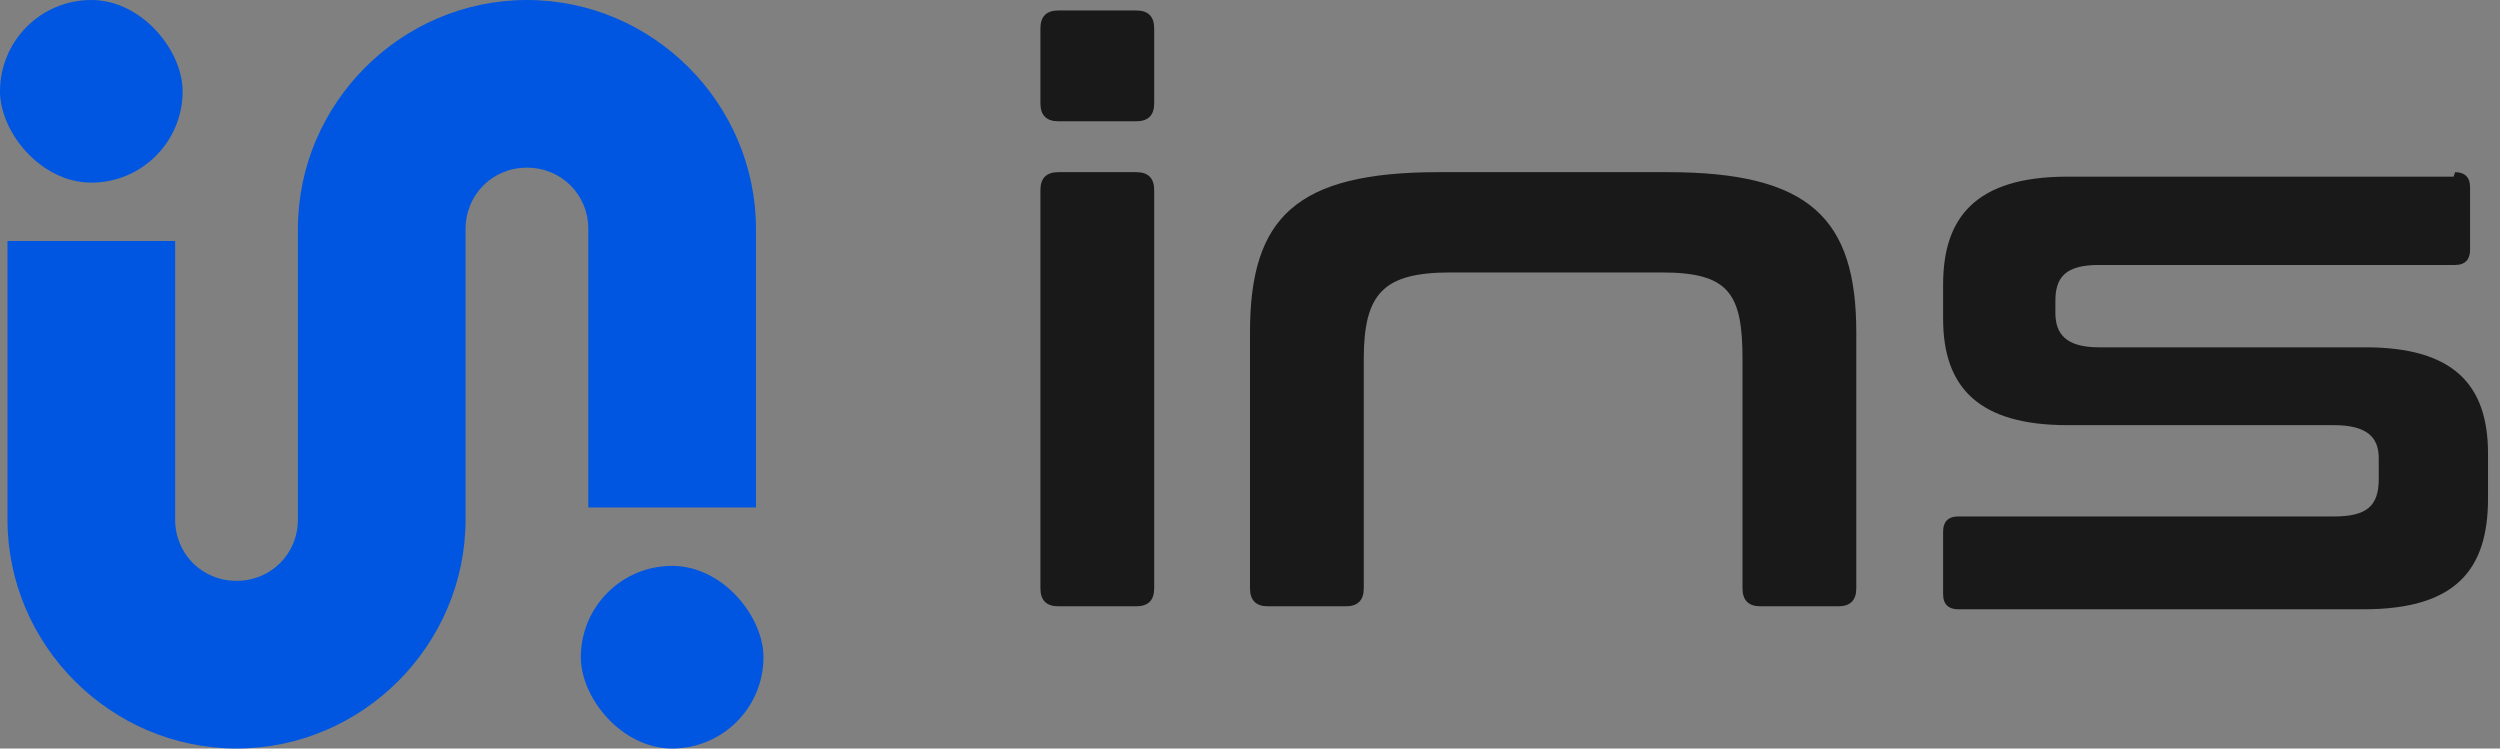
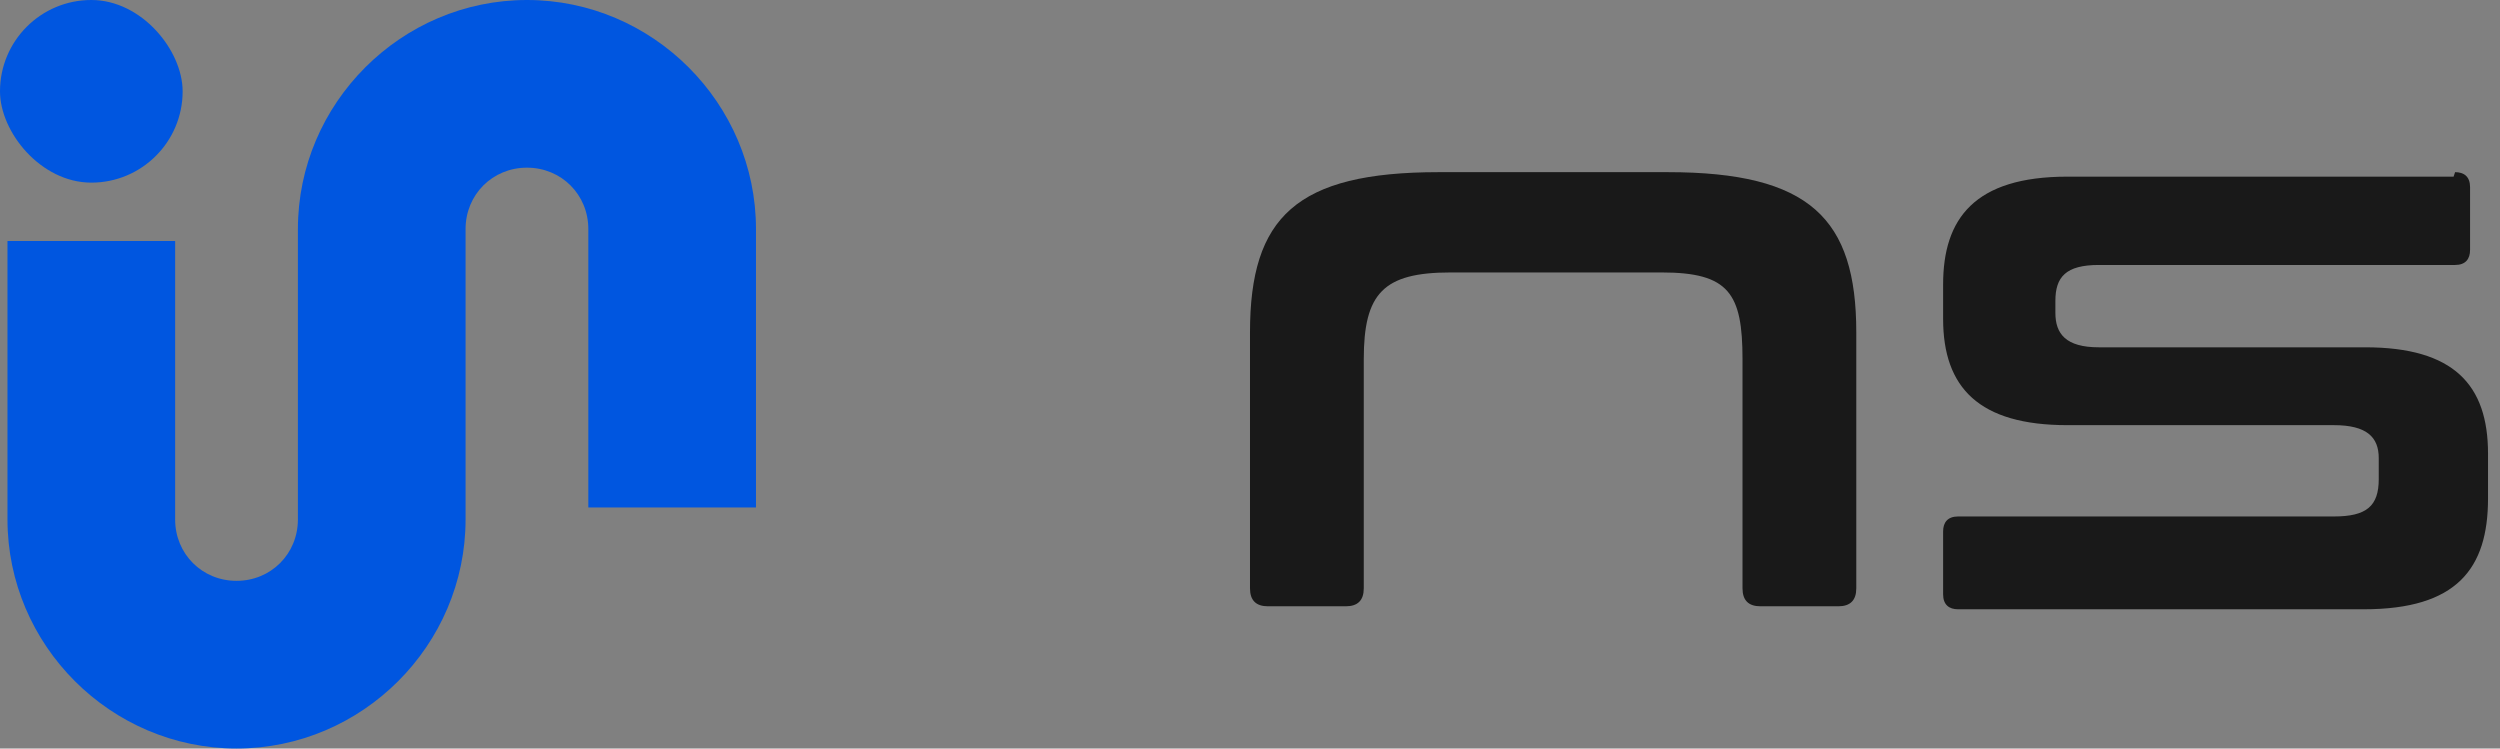
<svg xmlns="http://www.w3.org/2000/svg" id="_레이어_1" data-name="레이어 1" version="1.1" viewBox="0 0 167 50" width="167px" height="50px">
  <rect x="0" y="0" width="167" height="50" fill="#808080" stroke="none" />
  <defs>
    <style>
      .cls-1 {
        fill: #191919;
      }

      .cls-1, .cls-2, .cls-3 {
        stroke-width: 0px;
      }

      .cls-2 {
        fill: #0056e0;
      }

      .cls-3 {
        fill: #fff;
      }
    </style>
  </defs>
  <g>
    <g>
      <path class="cls-3" d="M-111.1.7c.8,0,1.2.4,1.2,1.2v5c0,.8-.4,1.2-1.2,1.2h-5.2c-.8,0-1.2-.4-1.2-1.2V1.9c0-.8.4-1.2,1.2-1.2h5.2ZM-111.1,11.5c.8,0,1.2.4,1.2,1.2v26.6c0,.8-.4,1.2-1.2,1.2h-5.2c-.8,0-1.2-.4-1.2-1.2V12.7c0-.8.4-1.2,1.2-1.2h5.2Z" />
      <path class="cls-3" d="M-75.6,11.5c9.5,0,12.6,3.1,12.6,10.7v17.1c0,.8-.4,1.2-1.2,1.2h-5.2c-.8,0-1.2-.4-1.2-1.2v-15.3c0-4.4-.9-5.8-5.4-5.8h-14.1c-4.5,0-5.8,1.4-5.8,5.8v15.3c0,.8-.4,1.2-1.2,1.2h-5.2c-.8,0-1.2-.4-1.2-1.2v-17.1c0-7.7,3.1-10.7,12.6-10.7h15.2Z" />
-       <path class="cls-3" d="M-23,11.5c.6,0,1,.3,1,1v4.2c0,.6-.3,1-1,1h-23.8c-2.2,0-2.9.8-2.9,2.4v.8c0,1.4.7,2.3,2.9,2.3h17.8c5.9,0,8.2,2.5,8.2,7.1v3c0,4.7-2.1,7.4-8.3,7.4h-27.1c-.6,0-1-.3-1-1v-4.2c0-.6.3-1,1-1h25.1c2.2,0,3-.7,3-2.5v-1.4c0-1.4-.8-2.2-3-2.2h-17.8c-5.9,0-8.3-2.5-8.3-7.1v-2.3c0-4.4,2.1-7.2,8.3-7.2h25.8Z" />
+       <path class="cls-3" d="M-23,11.5c.6,0,1,.3,1,1v4.2c0,.6-.3,1-1,1h-23.8c-2.2,0-2.9.8-2.9,2.4v.8c0,1.4.7,2.3,2.9,2.3h17.8c5.9,0,8.2,2.5,8.2,7.1v3c0,4.7-2.1,7.4-8.3,7.4h-27.1c-.6,0-1-.3-1-1v-4.2c0-.6.3-1,1-1h25.1c2.2,0,3-.7,3-2.5v-1.4c0-1.4-.8-2.2-3-2.2h-17.8v-2.3c0-4.4,2.1-7.2,8.3-7.2h25.8Z" />
    </g>
    <g>
      <path class="cls-2" d="M-147.7,33.9h11.2V15.3c0-8.4-6.9-15.3-15.3-15.3s-15.3,6.9-15.3,15.3v19.4c0,2.3-1.8,4.1-4.1,4.1s-4.1-1.8-4.1-4.1v-18.6h-11.2v18.6c0,8.4,6.9,15.3,15.3,15.3s15.3-6.9,15.3-15.3V15.3c0-2.3,1.8-4.1,4.1-4.1s4.1,1.8,4.1,4.1v18.6Z" />
      <rect class="cls-2" x="-187" y="0" width="12.2" height="12.2" rx="-81.3" ry="-81.3" />
-       <rect class="cls-2" x="-148.2" y="37.8" width="12.2" height="12.2" rx="-61.9" ry="-61.9" />
    </g>
  </g>
  <g>
    <g>
-       <path class="cls-1" d="M75.9.7c.8,0,1.2.4,1.2,1.2v5c0,.8-.4,1.2-1.2,1.2h-5.2c-.8,0-1.2-.4-1.2-1.2V1.9c0-.8.4-1.2,1.2-1.2h5.2ZM75.9,11.5c.8,0,1.2.4,1.2,1.2v26.6c0,.8-.4,1.2-1.2,1.2h-5.2c-.8,0-1.2-.4-1.2-1.2V12.7c0-.8.4-1.2,1.2-1.2h5.2Z" />
      <path class="cls-1" d="M111.4,11.5c9.5,0,12.6,3.1,12.6,10.7v17.1c0,.8-.4,1.2-1.2,1.2h-5.2c-.8,0-1.2-.4-1.2-1.2v-15.3c0-4.4-.9-5.8-5.4-5.8h-14.1c-4.5,0-5.8,1.4-5.8,5.8v15.3c0,.8-.4,1.2-1.2,1.2h-5.2c-.8,0-1.2-.4-1.2-1.2v-17.1c0-7.7,3.1-10.7,12.6-10.7h15.2Z" />
      <path class="cls-1" d="M164,11.5c.6,0,1,.3,1,1v4.2c0,.6-.3,1-1,1h-23.8c-2.2,0-2.9.8-2.9,2.4v.8c0,1.4.7,2.3,2.9,2.3h17.8c5.9,0,8.2,2.5,8.2,7.1v3c0,4.7-2.1,7.4-8.3,7.4h-27.1c-.6,0-1-.3-1-1v-4.2c0-.6.3-1,1-1h25.1c2.2,0,3-.7,3-2.5v-1.4c0-1.4-.8-2.2-3-2.2h-17.8c-5.9,0-8.3-2.5-8.3-7.1v-2.3c0-4.4,2.1-7.2,8.3-7.2h25.8Z" />
    </g>
    <g>
      <path class="cls-2" d="M39.3,33.9h11.2V15.3c0-8.4-6.9-15.3-15.3-15.3s-15.3,6.9-15.3,15.3v19.4c0,2.3-1.8,4.1-4.1,4.1s-4.1-1.8-4.1-4.1v-18.6H.5v18.6c0,8.4,6.9,15.3,15.3,15.3s15.3-6.9,15.3-15.3V15.3c0-2.3,1.8-4.1,4.1-4.1s4.1,1.8,4.1,4.1v18.6Z" />
      <rect class="cls-2" x="0" y="0" width="12.2" height="12.2" rx="6.1" ry="6.1" />
-       <rect class="cls-2" x="38.8" y="37.8" width="12.2" height="12.2" rx="6.1" ry="6.1" />
    </g>
  </g>
</svg>